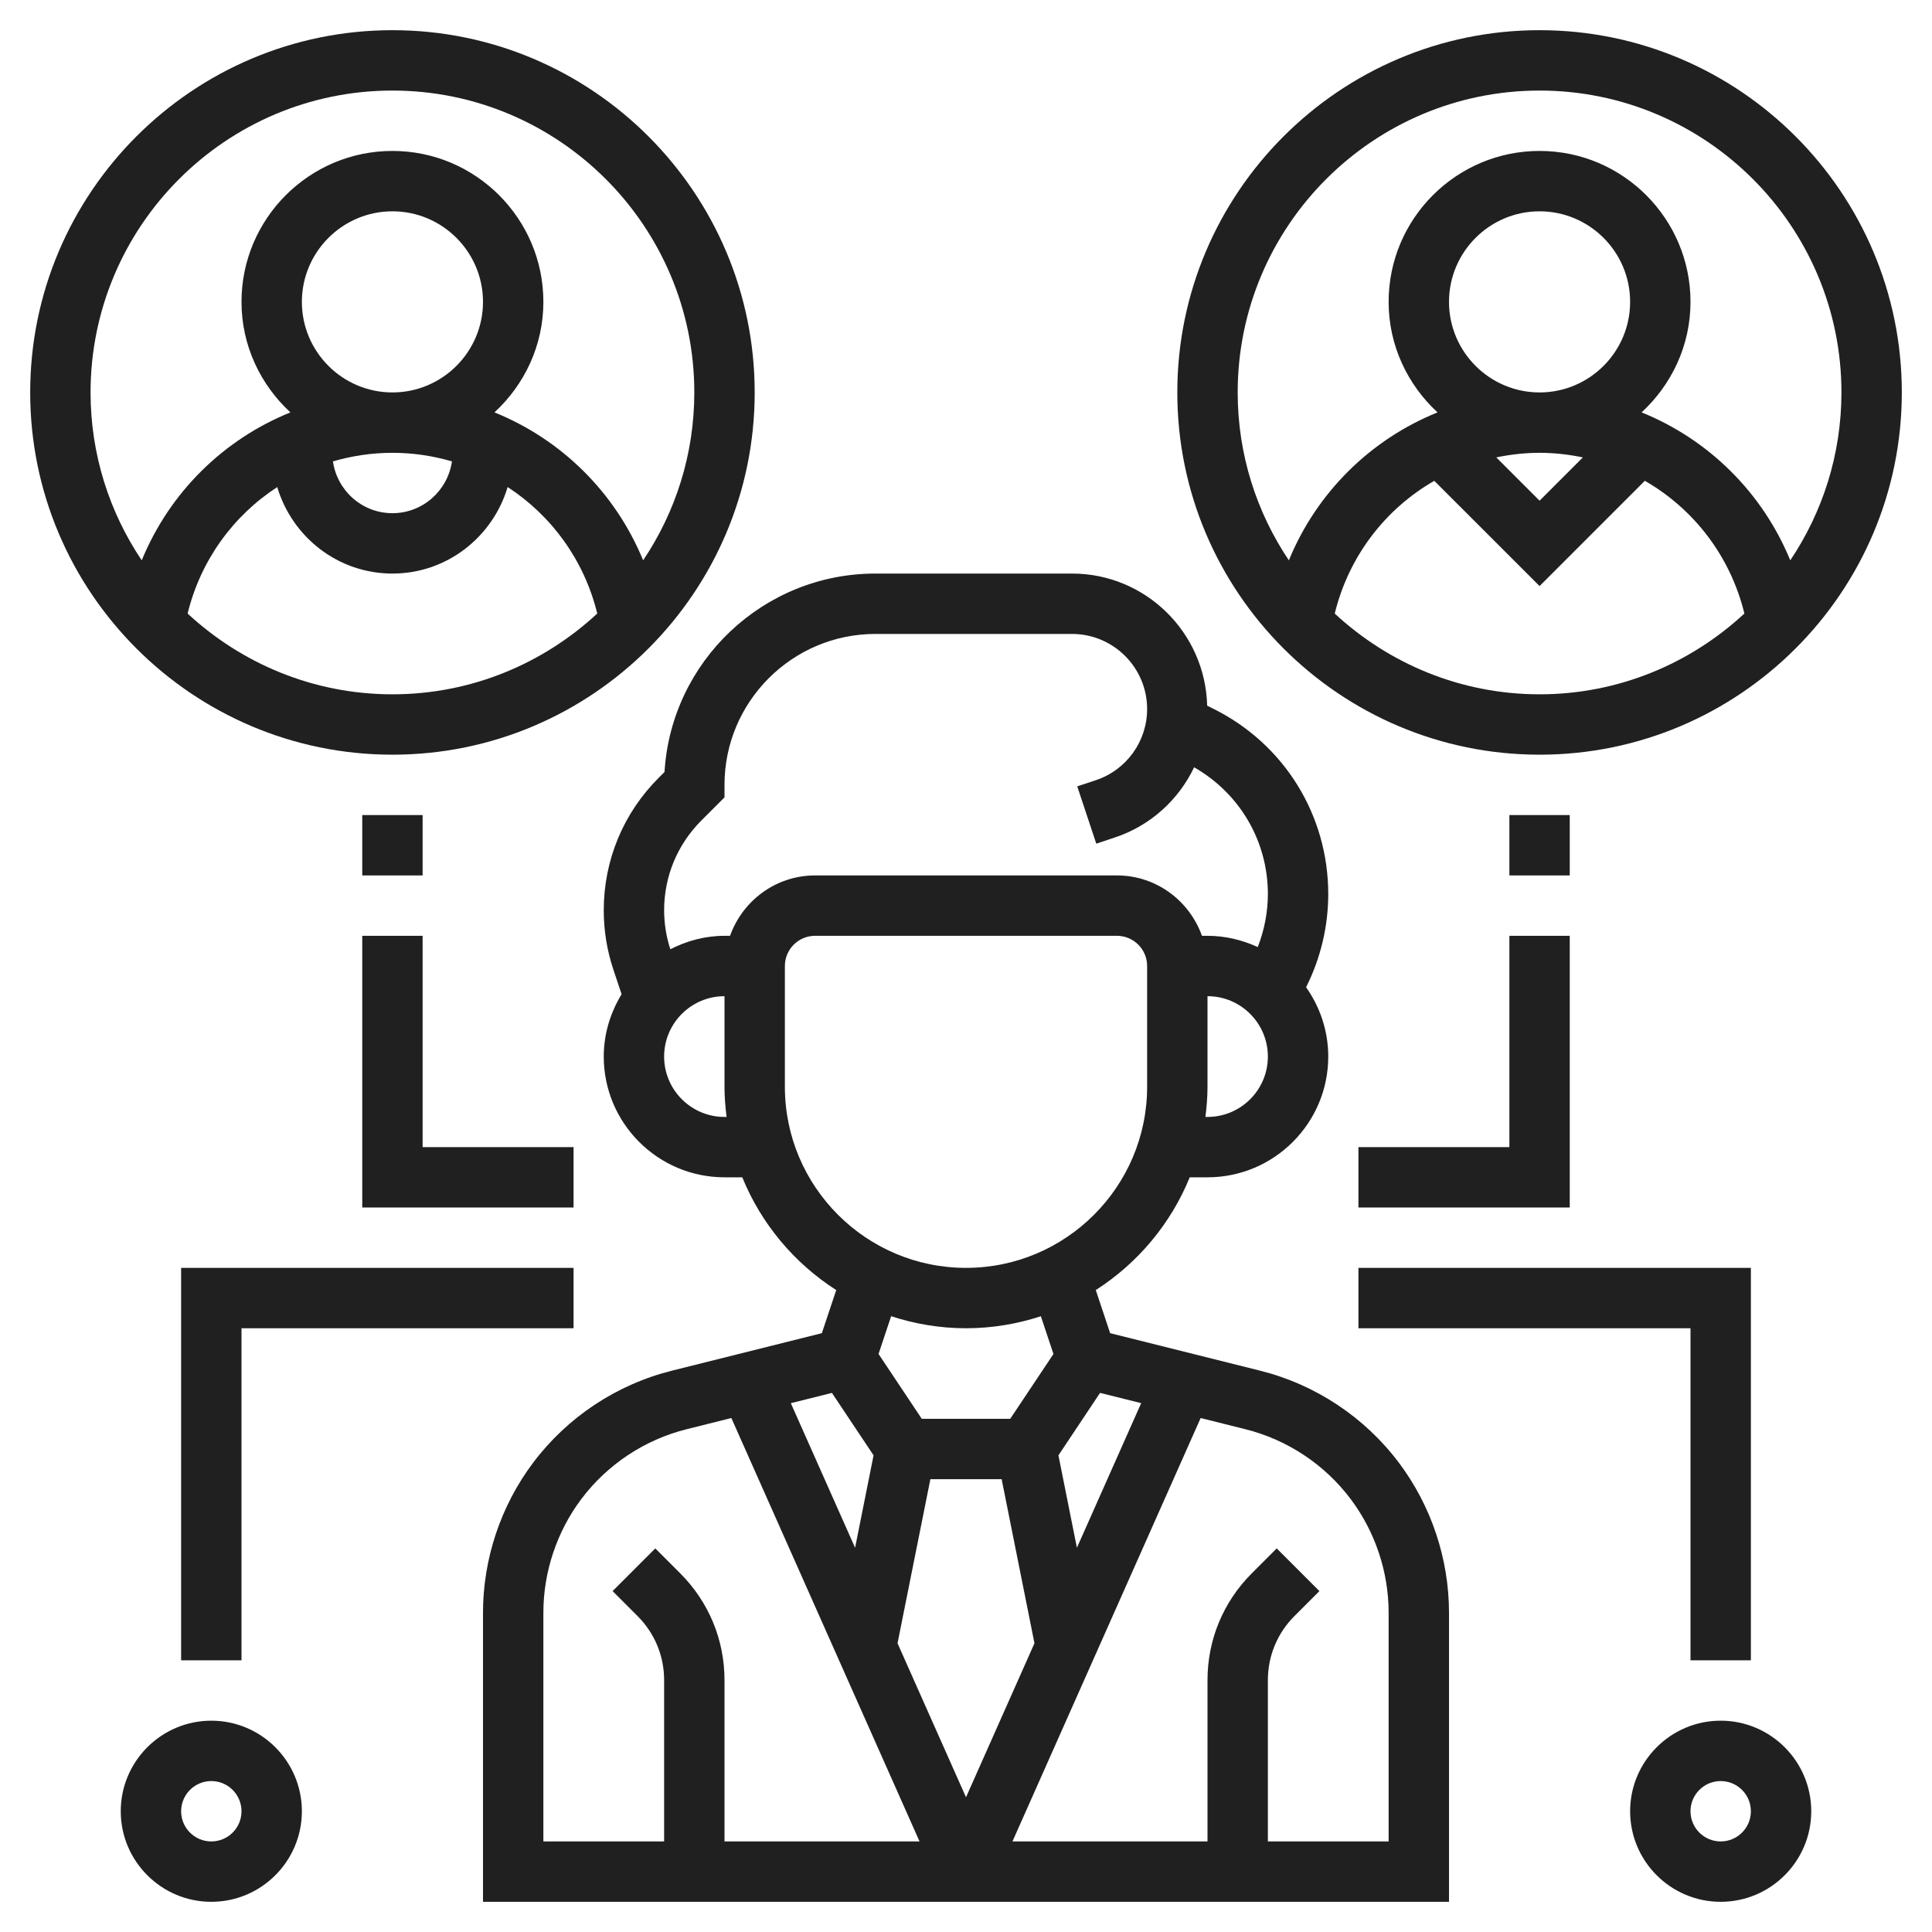
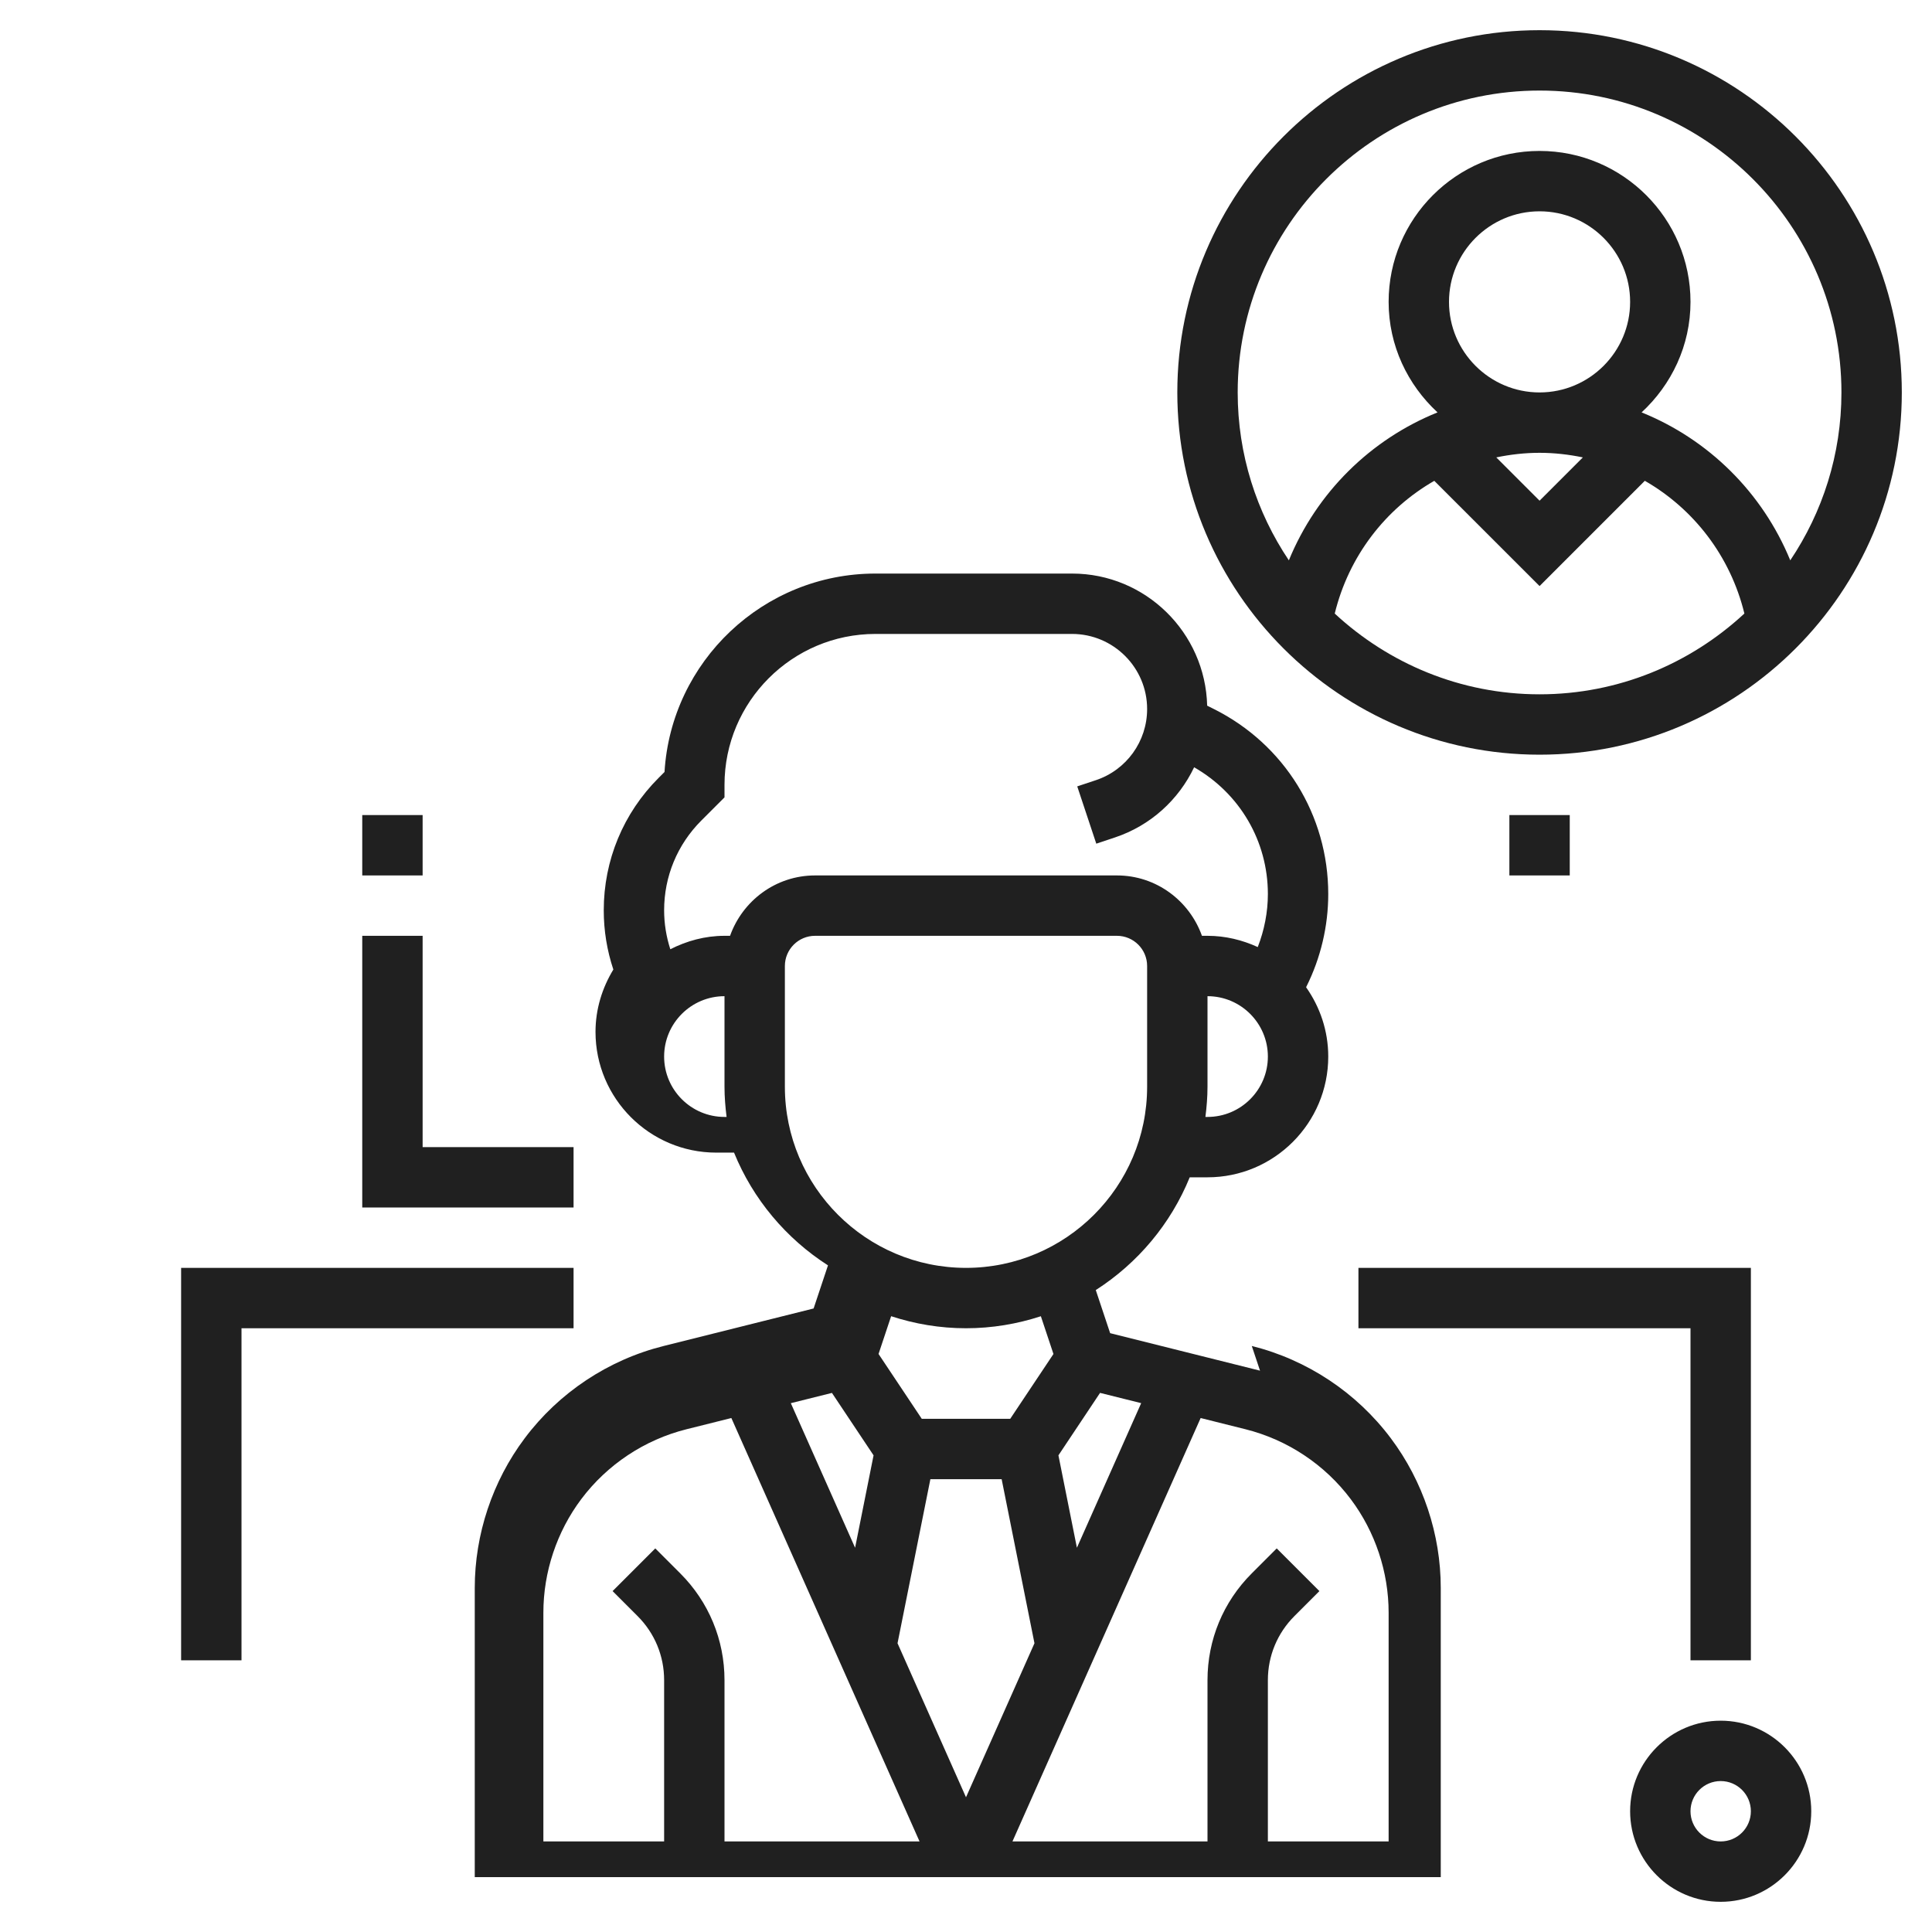
<svg xmlns="http://www.w3.org/2000/svg" id="Layer_5" enable-background="new 0 0 64 64" height="512px" viewBox="0 0 64 64" width="512px">
  <g>
-     <path d="m41.74 45.405-4.965-1.242-.476-1.428c1.388-.889 2.484-2.191 3.112-3.735h.589c2.206 0 4-1.794 4-4 0-.855-.275-1.645-.734-2.296l.01-.021c.474-.948.724-2.007.724-3.065 0-2.612-1.452-4.962-3.789-6.131l-.222-.111c-.061-2.422-2.04-4.376-4.476-4.376h-6.513c-3.717 0-6.766 2.911-6.987 6.573l-.195.195c-1.172 1.172-1.818 2.73-1.818 4.387 0 .669.107 1.329.318 1.962l.273.818c-.367.605-.591 1.307-.591 2.065 0 2.206 1.794 4 4 4h.589c.628 1.544 1.724 2.846 3.112 3.735l-.476 1.428-4.965 1.242c-1.836.458-3.472 1.544-4.606 3.058-1.067 1.421-1.654 3.182-1.654 4.958v9.579h32v-9.579c0-1.776-.587-3.537-1.653-4.957-1.135-1.515-2.771-2.601-4.607-3.059zm-12.802 2.805-.612 3.061-2.129-4.789 1.362-.34zm1.882.79h2.361l1.087 5.435-2.268 5.102-2.268-5.102zm4.854 2.271-.612-3.061 1.379-2.069 1.362.34zm4.326-14.271h-.069c.041-.328.069-.661.069-1v-3c1.103 0 2 .897 2 2s-.897 2-2 2zm-16.769-9.817.769-.769v-.414c0-2.757 2.243-5 5-5h6.513c1.371 0 2.487 1.116 2.487 2.487 0 1.072-.684 2.02-1.699 2.358l-.616.205.631 1.898.617-.206c1.184-.395 2.111-1.25 2.624-2.325 1.51.865 2.443 2.444 2.443 4.2 0 .599-.118 1.197-.335 1.756-.509-.233-1.069-.373-1.665-.373h-.184c-.414-1.161-1.514-2-2.816-2h-10c-1.302 0-2.402.839-2.816 2h-.184c-.649 0-1.253.17-1.795.445-.134-.417-.205-.85-.205-1.29 0-1.123.438-2.178 1.231-2.972zm.769 9.817c-1.103 0-2-.897-2-2s.897-2 2-2v3c0 .339.028.672.069 1zm2-1v-4c0-.552.448-1 1-1h10c.552 0 1 .448 1 1v4c0 3.309-2.691 6-6 6s-6-2.691-6-6zm6 8c.866 0 1.698-.143 2.48-.398l.417 1.251-1.432 2.147h-2.93l-1.432-2.148.417-1.251c.782.256 1.614.399 2.48.399zm-14 9.421c0-1.347.445-2.681 1.253-3.758.86-1.147 2.101-1.971 3.491-2.318l1.483-.371 6.234 14.026h-6.461v-5.343c0-1.336-.521-2.592-1.465-3.536l-.828-.828-1.414 1.414.828.828c.567.567.879 1.32.879 2.122v5.343h-4zm28 7.579h-4v-5.343c0-.802.313-1.556.879-2.122l.828-.828-1.414-1.414-.828.828c-.944.944-1.465 2.2-1.465 3.536v5.343h-6.461l6.234-14.026 1.483.371c1.391.348 2.631 1.171 3.491 2.319.808 1.076 1.253 2.41 1.253 3.757z" fill="#202020" />
+     <path d="m41.74 45.405-4.965-1.242-.476-1.428c1.388-.889 2.484-2.191 3.112-3.735h.589c2.206 0 4-1.794 4-4 0-.855-.275-1.645-.734-2.296l.01-.021c.474-.948.724-2.007.724-3.065 0-2.612-1.452-4.962-3.789-6.131l-.222-.111c-.061-2.422-2.04-4.376-4.476-4.376h-6.513c-3.717 0-6.766 2.911-6.987 6.573l-.195.195c-1.172 1.172-1.818 2.73-1.818 4.387 0 .669.107 1.329.318 1.962c-.367.605-.591 1.307-.591 2.065 0 2.206 1.794 4 4 4h.589c.628 1.544 1.724 2.846 3.112 3.735l-.476 1.428-4.965 1.242c-1.836.458-3.472 1.544-4.606 3.058-1.067 1.421-1.654 3.182-1.654 4.958v9.579h32v-9.579c0-1.776-.587-3.537-1.653-4.957-1.135-1.515-2.771-2.601-4.607-3.059zm-12.802 2.805-.612 3.061-2.129-4.789 1.362-.34zm1.882.79h2.361l1.087 5.435-2.268 5.102-2.268-5.102zm4.854 2.271-.612-3.061 1.379-2.069 1.362.34zm4.326-14.271h-.069c.041-.328.069-.661.069-1v-3c1.103 0 2 .897 2 2s-.897 2-2 2zm-16.769-9.817.769-.769v-.414c0-2.757 2.243-5 5-5h6.513c1.371 0 2.487 1.116 2.487 2.487 0 1.072-.684 2.02-1.699 2.358l-.616.205.631 1.898.617-.206c1.184-.395 2.111-1.25 2.624-2.325 1.51.865 2.443 2.444 2.443 4.2 0 .599-.118 1.197-.335 1.756-.509-.233-1.069-.373-1.665-.373h-.184c-.414-1.161-1.514-2-2.816-2h-10c-1.302 0-2.402.839-2.816 2h-.184c-.649 0-1.253.17-1.795.445-.134-.417-.205-.85-.205-1.29 0-1.123.438-2.178 1.231-2.972zm.769 9.817c-1.103 0-2-.897-2-2s.897-2 2-2v3c0 .339.028.672.069 1zm2-1v-4c0-.552.448-1 1-1h10c.552 0 1 .448 1 1v4c0 3.309-2.691 6-6 6s-6-2.691-6-6zm6 8c.866 0 1.698-.143 2.48-.398l.417 1.251-1.432 2.147h-2.93l-1.432-2.148.417-1.251c.782.256 1.614.399 2.48.399zm-14 9.421c0-1.347.445-2.681 1.253-3.758.86-1.147 2.101-1.971 3.491-2.318l1.483-.371 6.234 14.026h-6.461v-5.343c0-1.336-.521-2.592-1.465-3.536l-.828-.828-1.414 1.414.828.828c.567.567.879 1.32.879 2.122v5.343h-4zm28 7.579h-4v-5.343c0-.802.313-1.556.879-2.122l.828-.828-1.414-1.414-.828.828c-.944.944-1.465 2.2-1.465 3.536v5.343h-6.461l6.234-14.026 1.483.371c1.391.348 2.631 1.171 3.491 2.319.808 1.076 1.253 2.41 1.253 3.757z" fill="#202020" />
    <path d="m51 25c6.617 0 12-5.383 12-12s-5.383-12-12-12-12 5.383-12 12 5.383 12 12 12zm-6.785-4.675c.465-1.903 1.679-3.468 3.298-4.397l3.487 3.486 3.487-3.487c1.619.93 2.834 2.494 3.298 4.397-1.785 1.655-4.165 2.676-6.785 2.676s-5-1.021-6.785-2.675zm3.785-10.325c0-1.654 1.346-3 3-3s3 1.346 3 3-1.346 3-3 3-3-1.346-3-3zm3 5c.491 0 .97.056 1.434.152l-1.434 1.434-1.434-1.434c.464-.096.943-.152 1.434-.152zm0-12c5.514 0 10 4.486 10 10 0 2.057-.626 3.97-1.695 5.562-.923-2.249-2.708-4.005-4.925-4.901.989-.914 1.62-2.211 1.62-3.661 0-2.757-2.243-5-5-5s-5 2.243-5 5c0 1.45.631 2.747 1.62 3.661-2.218.896-4.002 2.651-4.925 4.901-1.069-1.592-1.695-3.505-1.695-5.562 0-5.514 4.486-10 10-10z" fill="#202020" />
-     <path d="m13 25c6.617 0 12-5.383 12-12s-5.383-12-12-12-12 5.383-12 12 5.383 12 12 12zm-6.785-4.675c.432-1.77 1.516-3.245 2.969-4.19.492 1.65 2.007 2.865 3.816 2.865s3.324-1.215 3.816-2.866c1.453.946 2.536 2.42 2.969 4.19-1.785 1.655-4.165 2.676-6.785 2.676s-5-1.021-6.785-2.675zm3.785-10.325c0-1.654 1.346-3 3-3s3 1.346 3 3-1.346 3-3 3-3-1.346-3-3zm4.971 5.284c-.139.968-.966 1.716-1.971 1.716s-1.832-.748-1.971-1.716c.627-.183 1.288-.284 1.971-.284s1.344.101 1.971.284zm-1.971-12.284c5.514 0 10 4.486 10 10 0 2.057-.626 3.97-1.695 5.562-.923-2.249-2.708-4.005-4.925-4.901.989-.914 1.62-2.211 1.62-3.661 0-2.757-2.243-5-5-5s-5 2.243-5 5c0 1.45.631 2.747 1.62 3.661-2.218.896-4.002 2.651-4.925 4.901-1.069-1.592-1.695-3.505-1.695-5.562 0-5.514 4.486-10 10-10z" fill="#202020" />
    <path d="m50 27h2v2h-2z" fill="#202020" />
-     <path d="m50 38h-5v2h7v-9h-2z" fill="#202020" />
    <path d="m58 55v-13h-13v2h11v11z" fill="#202020" />
    <path d="m57 57c-1.654 0-3 1.346-3 3s1.346 3 3 3 3-1.346 3-3-1.346-3-3-3zm0 4c-.552 0-1-.448-1-1s.448-1 1-1 1 .448 1 1-.448 1-1 1z" fill="#202020" />
    <path d="m12 27h2v2h-2z" fill="#202020" />
    <path d="m19 38h-5v-7h-2v9h7z" fill="#202020" />
    <path d="m6 55h2v-11h11v-2h-13z" fill="#202020" />
-     <path d="m7 57c-1.654 0-3 1.346-3 3s1.346 3 3 3 3-1.346 3-3-1.346-3-3-3zm0 4c-.552 0-1-.448-1-1s.448-1 1-1 1 .448 1 1-.448 1-1 1z" fill="#202020" />
  </g>
</svg>